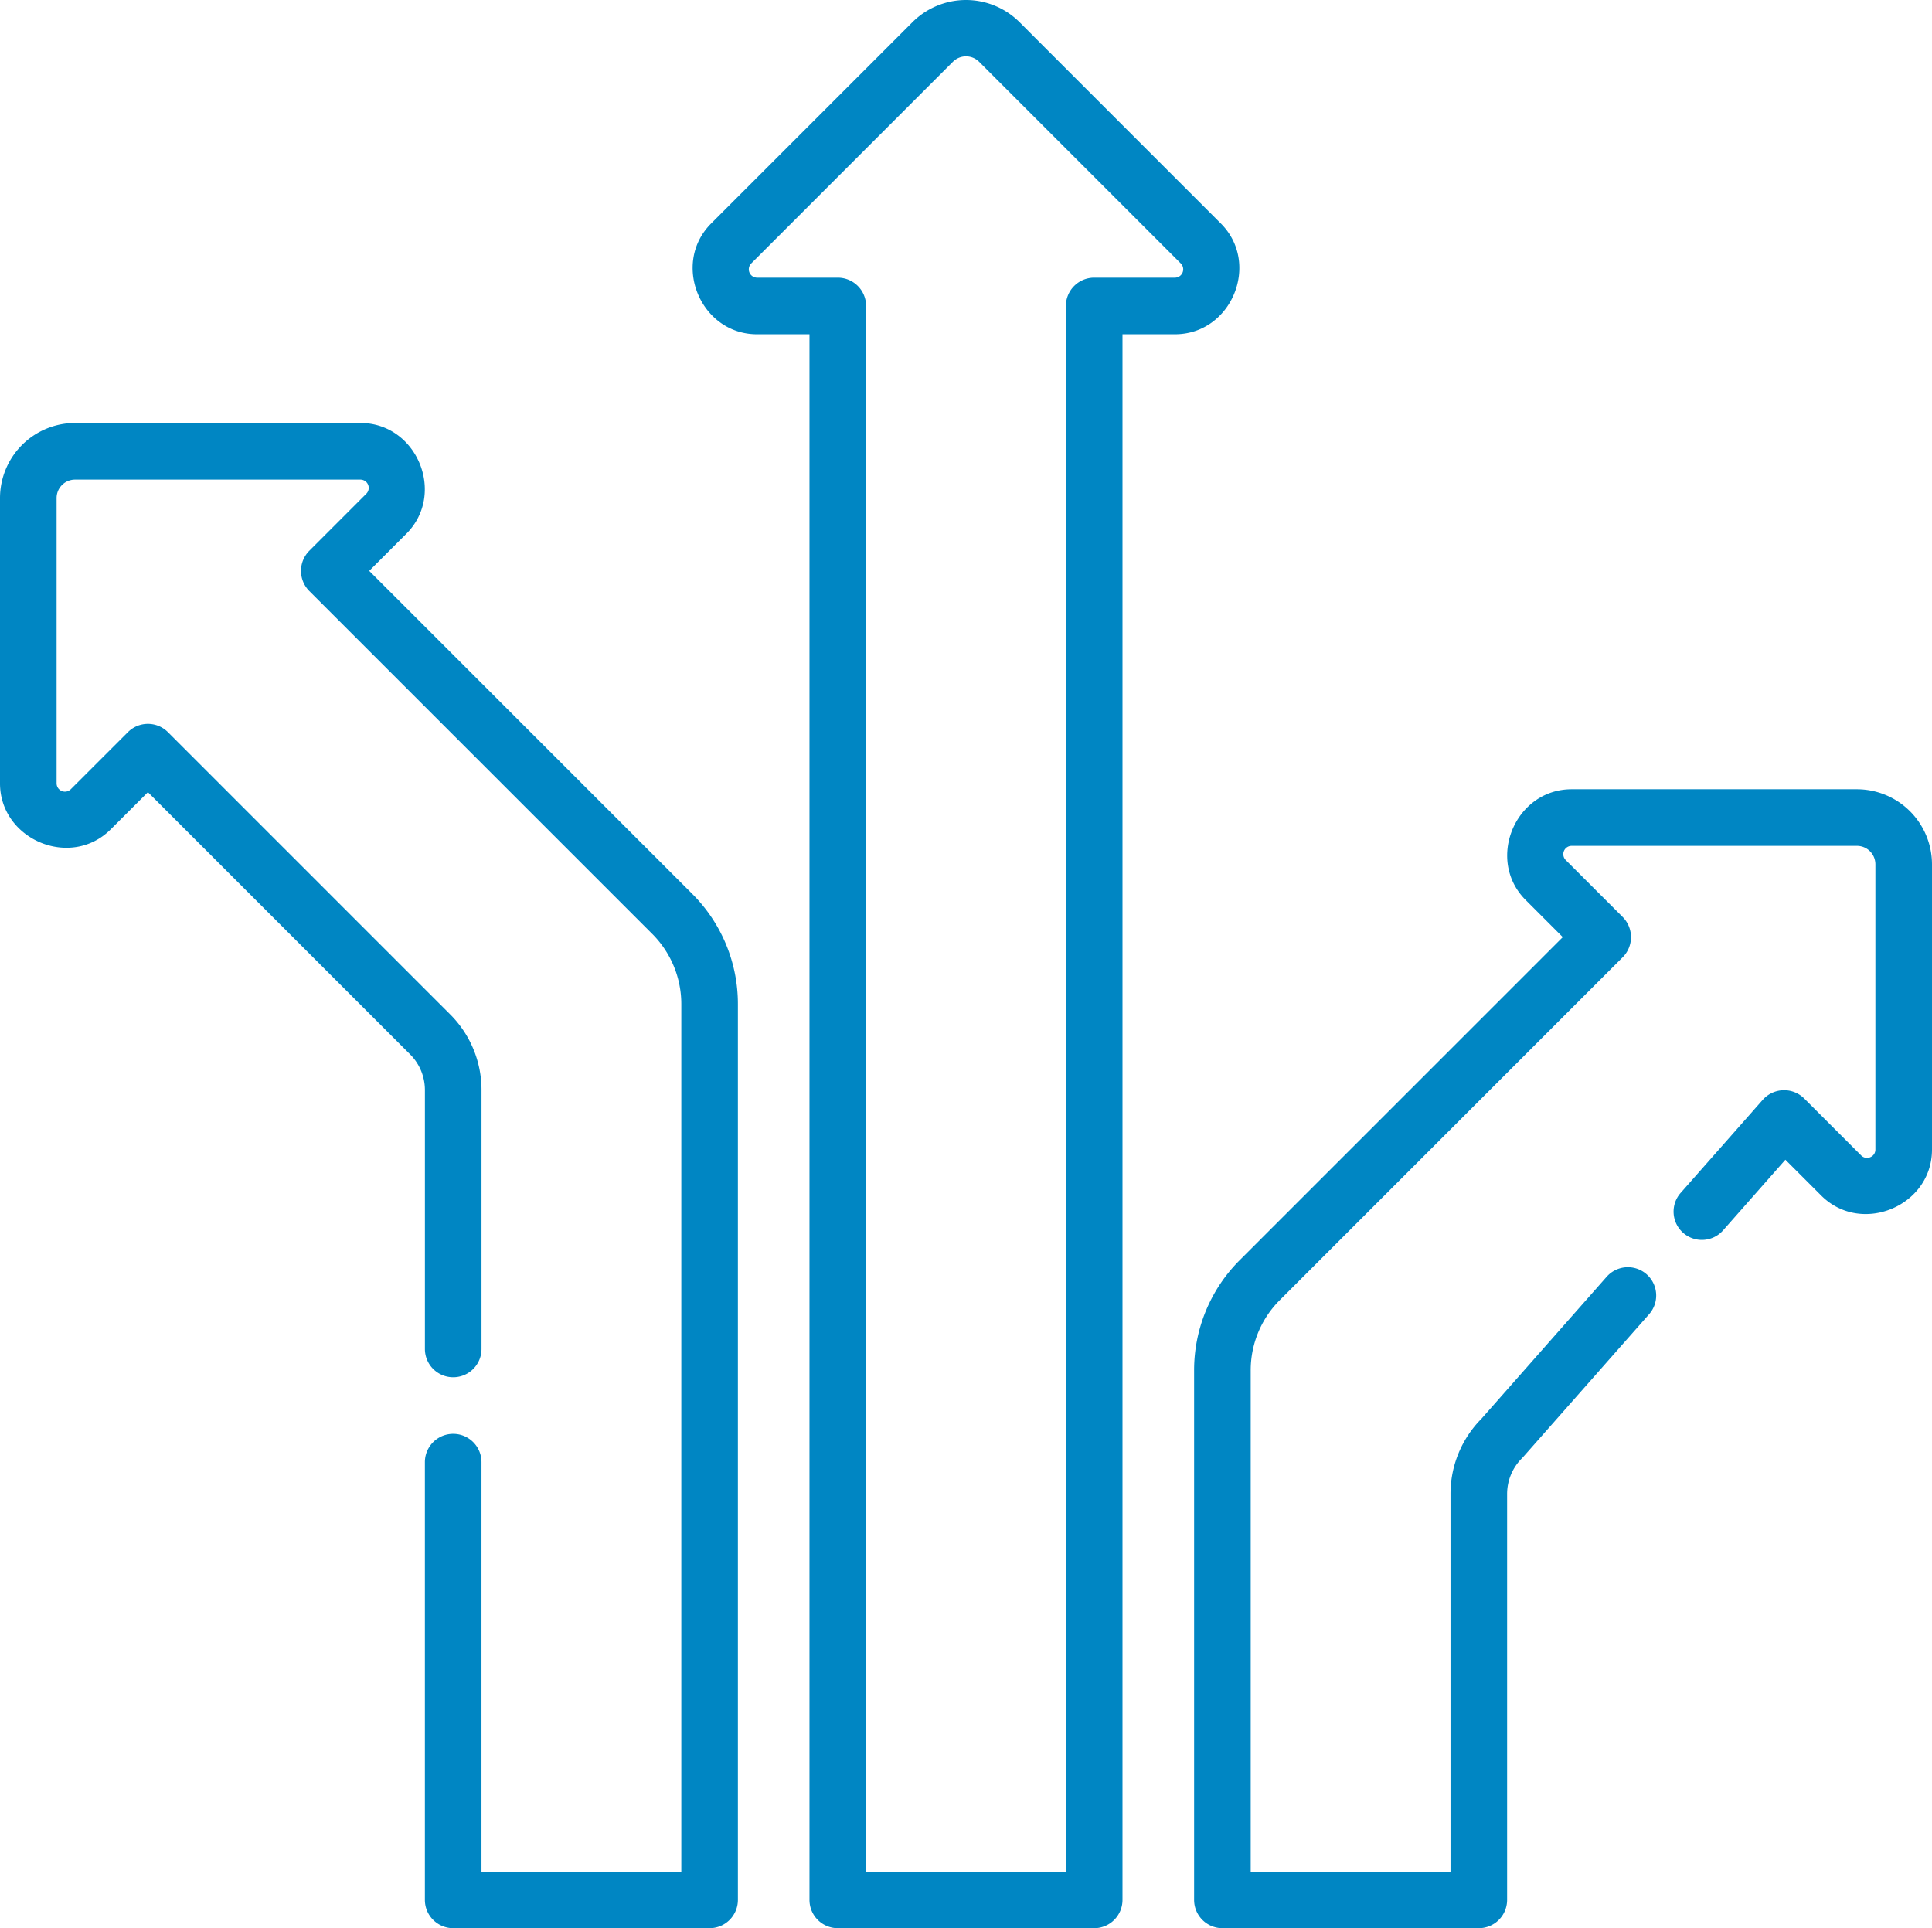
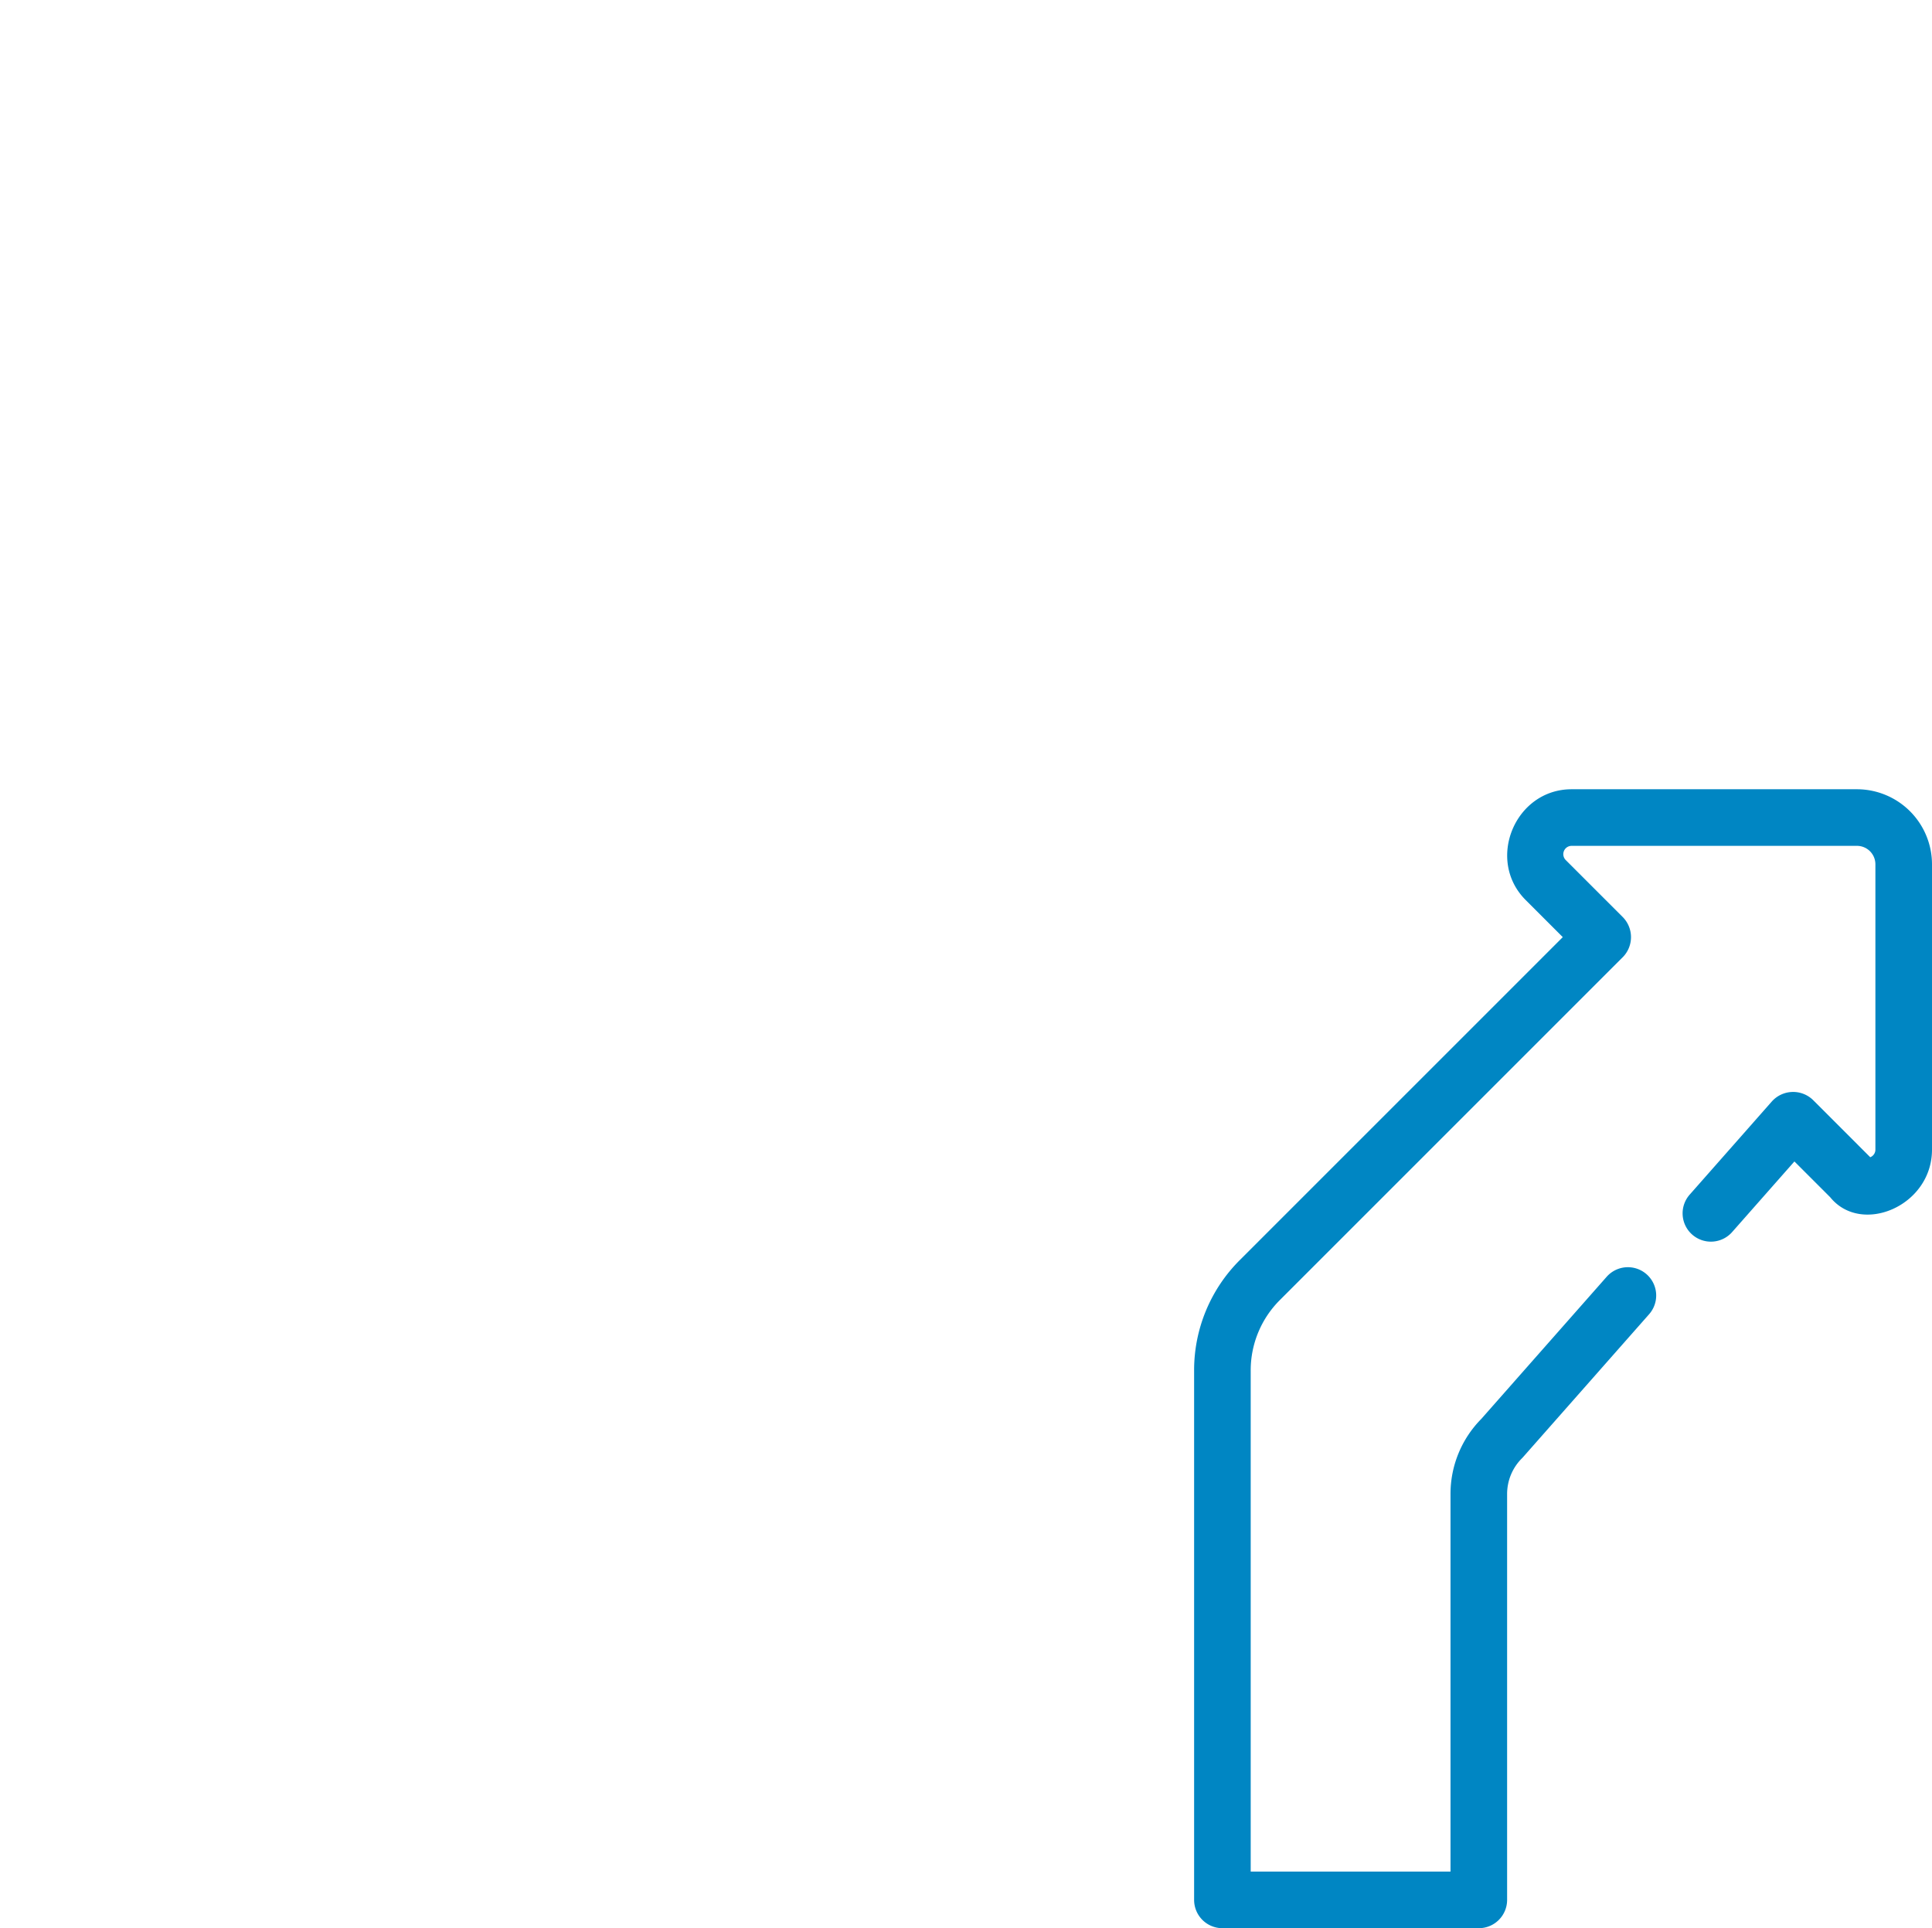
<svg xmlns="http://www.w3.org/2000/svg" width="512" height="511.026" viewBox="0 0 512 511.026">
  <g id="arrows-2" transform="translate(0 -0.001)">
-     <path id="Path_6071" data-name="Path 6071" d="M39.2,209.949l69.465,69.469a13.367,13.367,0,0,1,3.941,9.516v68.582a7.5,7.5,0,0,0,15,0V288.934a28.268,28.268,0,0,0-8.336-20.121L44.5,194.043a7.5,7.5,0,0,0-10.605,0L18.754,209.176A2.207,2.207,0,0,1,15,207.621V131.992a4.891,4.891,0,0,1,4.887-4.887H95.516a2.2,2.2,0,0,1,1.555,3.754L81.938,146a7.562,7.562,0,0,0,0,10.605L172.8,247.461a26.3,26.3,0,0,1,7.754,18.719V496.031H127.6V387.516a7.5,7.5,0,0,0-15,0V503.527a7.5,7.5,0,0,0,7.5,7.5h67.949a7.5,7.5,0,0,0,7.5-7.5V266.18A41.217,41.217,0,0,0,183.4,236.852L97.848,151.3s9.816-9.82,9.832-9.832C118.3,130.836,110.492,112.1,95.516,112.1H19.887A19.911,19.911,0,0,0,0,131.992v75.629c0,14.855,18.688,22.836,29.363,12.16Zm0,0" fill="#0086c3" />
-     <path id="Path_6072" data-name="Path 6072" d="M495.633,306.7a2.169,2.169,0,0,1-2.391-.457l-15.133-15.137a7.57,7.57,0,0,0-10.93.344l-21.691,24.6a7.5,7.5,0,1,0,11.246,9.922l16.414-18.609,9.488,9.488C493.266,327.48,512,319.668,512,304.691V229.063a19.91,19.91,0,0,0-19.887-19.887H416.484c-15,0-22.77,18.754-12.164,29.359l9.832,9.832L328.6,333.922a41.2,41.2,0,0,0-12.148,29.328V503.527a7.5,7.5,0,0,0,7.5,7.5H391.9a7.5,7.5,0,0,0,7.5-7.5V396a13.354,13.354,0,0,1,3.941-9.516c.109-.109.219-.227.32-.344l33.371-37.832a7.5,7.5,0,1,0-11.25-9.922l-33.227,37.672A28.256,28.256,0,0,0,384.4,396V496.027H331.449V363.25a26.316,26.316,0,0,1,7.754-18.723s90.781-90.781,90.859-90.855a7.565,7.565,0,0,0,0-10.605L414.926,227.93a2.207,2.207,0,0,1,1.555-3.754h75.629A4.891,4.891,0,0,1,497,229.063v75.625A2.153,2.153,0,0,1,495.633,306.7Zm0,0" fill="#0086c3" />
-     <path id="Path_6073" data-name="Path 6073" d="M222.023,511.027h67.949a7.5,7.5,0,0,0,7.5-7.5V88.586h13.906c14.992,0,22.77-18.75,12.16-29.359,0,0-53.453-53.453-53.477-53.48a20.083,20.083,0,0,0-28.125,0L188.461,59.223c-10.625,10.625-2.812,29.363,12.16,29.363h13.9V503.527A7.5,7.5,0,0,0,222.023,511.027Zm-21.4-437.441a2.211,2.211,0,0,1-1.555-3.754l53.477-53.477a4.916,4.916,0,0,1,6.914,0l53.477,53.477a2.211,2.211,0,0,1-1.555,3.754H289.973a7.5,7.5,0,0,0-7.5,7.5V496.027H229.523V81.086a7.5,7.5,0,0,0-7.5-7.5Zm0,0" fill="#0086c3" />
+     <path id="Path_6072" data-name="Path 6072" d="M495.633,306.7l-15.133-15.137a7.57,7.57,0,0,0-10.93.344l-21.691,24.6a7.5,7.5,0,1,0,11.246,9.922l16.414-18.609,9.488,9.488C493.266,327.48,512,319.668,512,304.691V229.063a19.91,19.91,0,0,0-19.887-19.887H416.484c-15,0-22.77,18.754-12.164,29.359l9.832,9.832L328.6,333.922a41.2,41.2,0,0,0-12.148,29.328V503.527a7.5,7.5,0,0,0,7.5,7.5H391.9a7.5,7.5,0,0,0,7.5-7.5V396a13.354,13.354,0,0,1,3.941-9.516c.109-.109.219-.227.32-.344l33.371-37.832a7.5,7.5,0,1,0-11.25-9.922l-33.227,37.672A28.256,28.256,0,0,0,384.4,396V496.027H331.449V363.25a26.316,26.316,0,0,1,7.754-18.723s90.781-90.781,90.859-90.855a7.565,7.565,0,0,0,0-10.605L414.926,227.93a2.207,2.207,0,0,1,1.555-3.754h75.629A4.891,4.891,0,0,1,497,229.063v75.625A2.153,2.153,0,0,1,495.633,306.7Zm0,0" fill="#0086c3" />
  </g>
</svg>